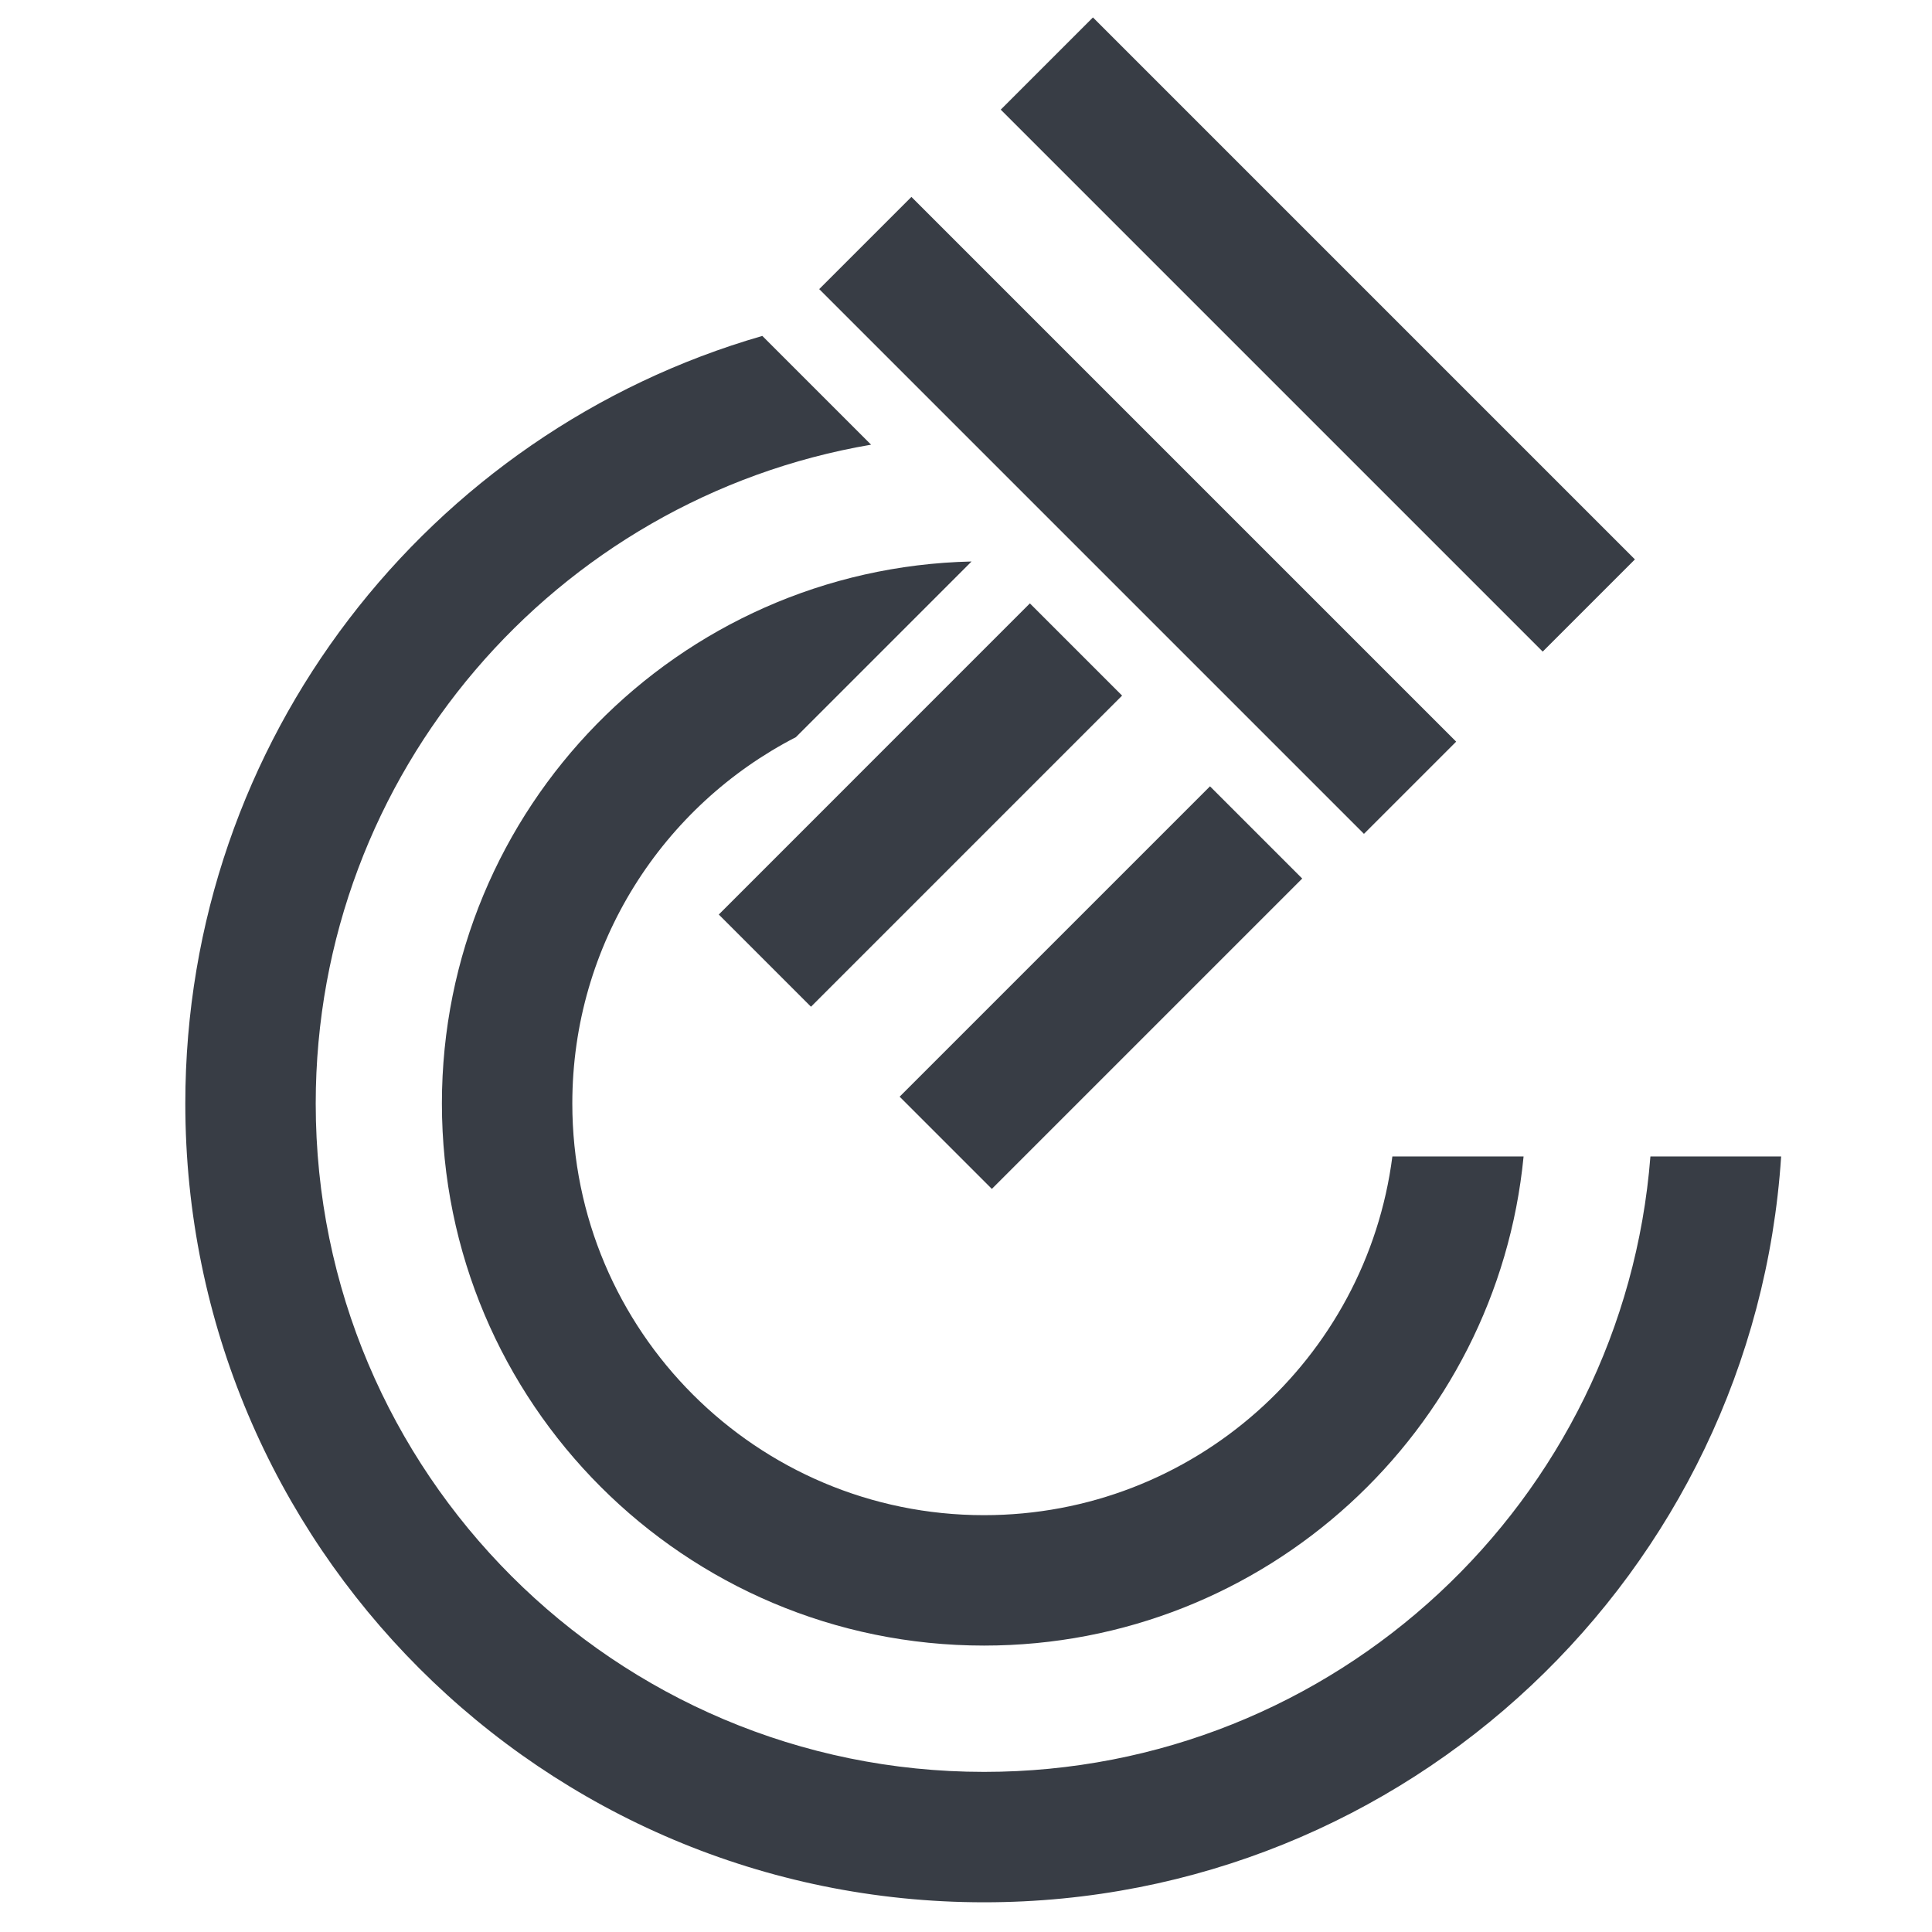
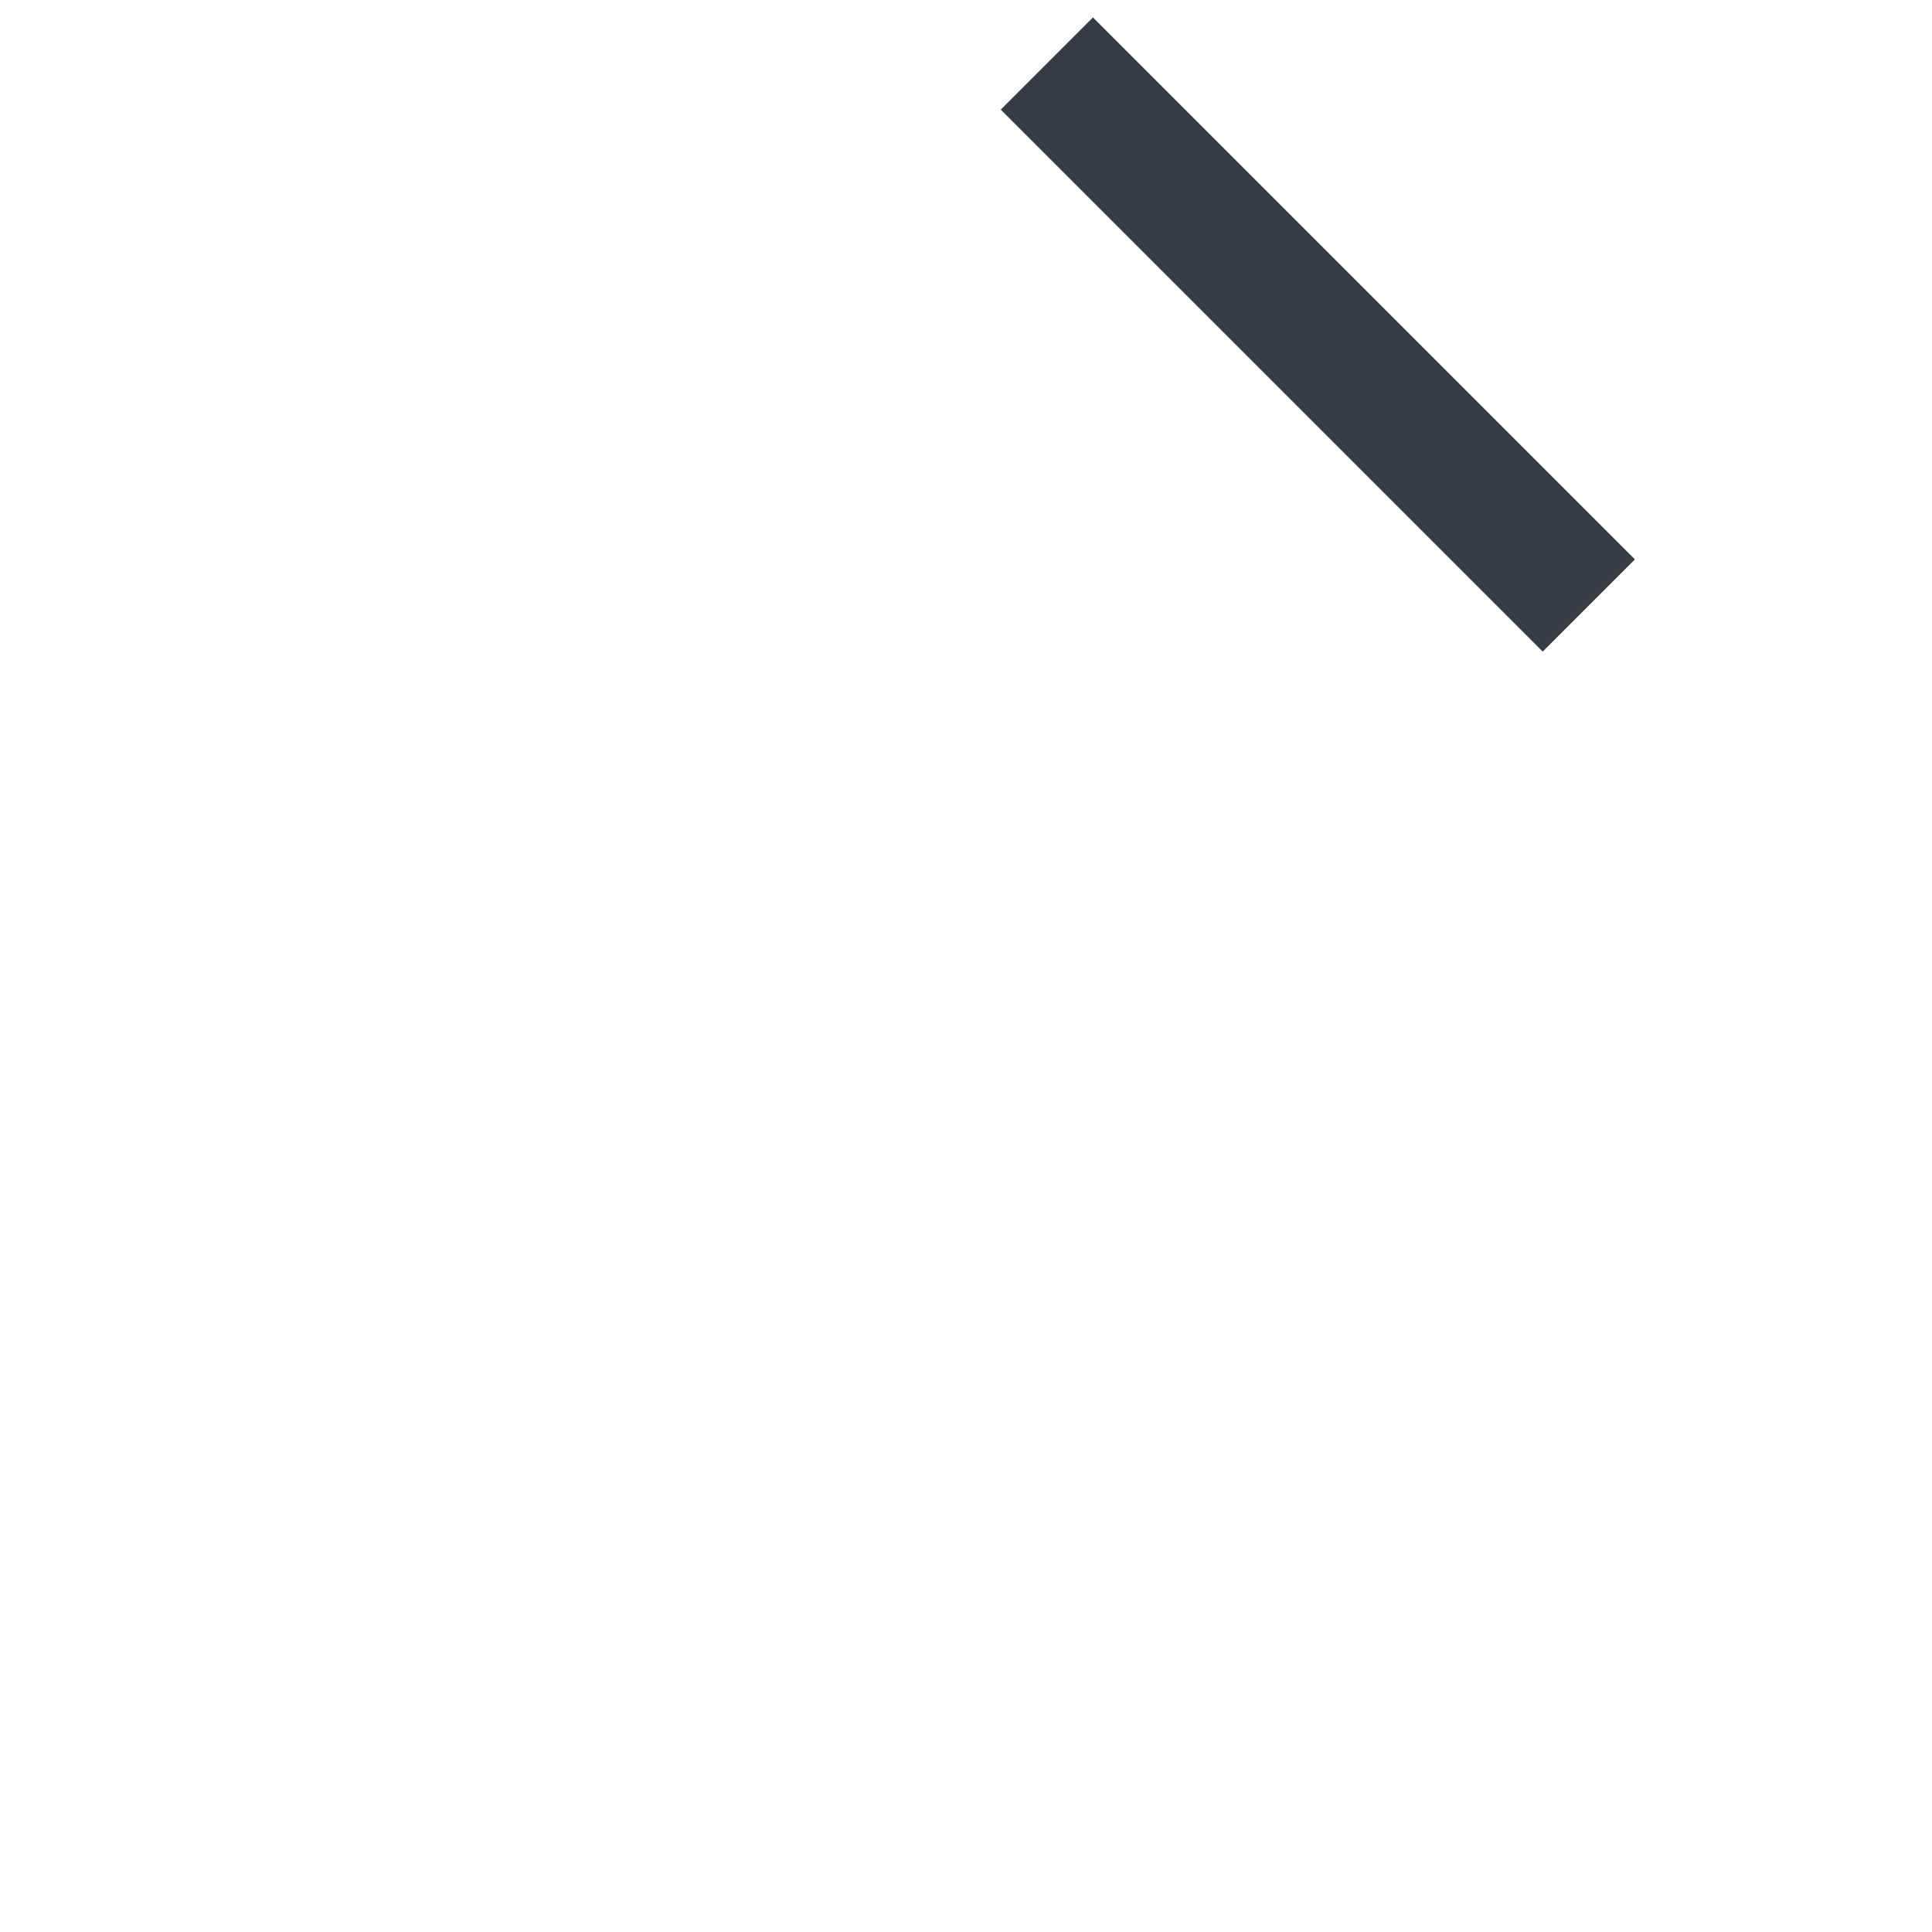
<svg xmlns="http://www.w3.org/2000/svg" width="48" height="48" viewBox="0 0 48 48" fill="none">
  <g id="Med/sustainable-practices">
    <g id="Vector">
-       <path d="M18.94 8.346C10.66 10.734 4.604 18.368 4.604 27.417C4.604 38.377 13.489 47.262 24.45 47.262C34.968 47.262 43.575 39.079 44.252 28.732H41.004C40.334 37.288 33.178 44.022 24.45 44.022C15.279 44.022 7.844 36.588 7.844 27.417C7.844 19.203 13.808 12.382 21.642 11.048L18.94 8.346Z" fill="#383D45" />
-       <path d="M24.138 13.95C16.843 14.115 10.979 20.08 10.979 27.415C10.979 34.854 17.009 40.884 24.448 40.884C31.443 40.884 37.192 35.552 37.853 28.732H34.593C33.947 33.759 29.651 37.644 24.448 37.644C18.799 37.644 14.219 33.064 14.219 27.415C14.219 23.45 16.475 20.012 19.773 18.315L24.138 13.95Z" fill="#383D45" />
      <path d="M24.863 2.724L27.154 0.433L40.619 13.898L38.328 16.189L24.863 2.724Z" fill="#383D45" />
-       <path d="M20.353 7.183L22.644 4.892L36.178 18.426L33.887 20.717L20.353 7.183Z" fill="#383D45" />
-       <path d="M20.149 25.012L17.858 22.721L25.587 14.991L27.878 17.282L20.149 25.012Z" fill="#383D45" />
-       <path d="M24.642 29.538L22.351 27.247L30.062 19.536L32.353 21.827L24.642 29.538Z" fill="#383D45" />
    </g>
  </g>
</svg>